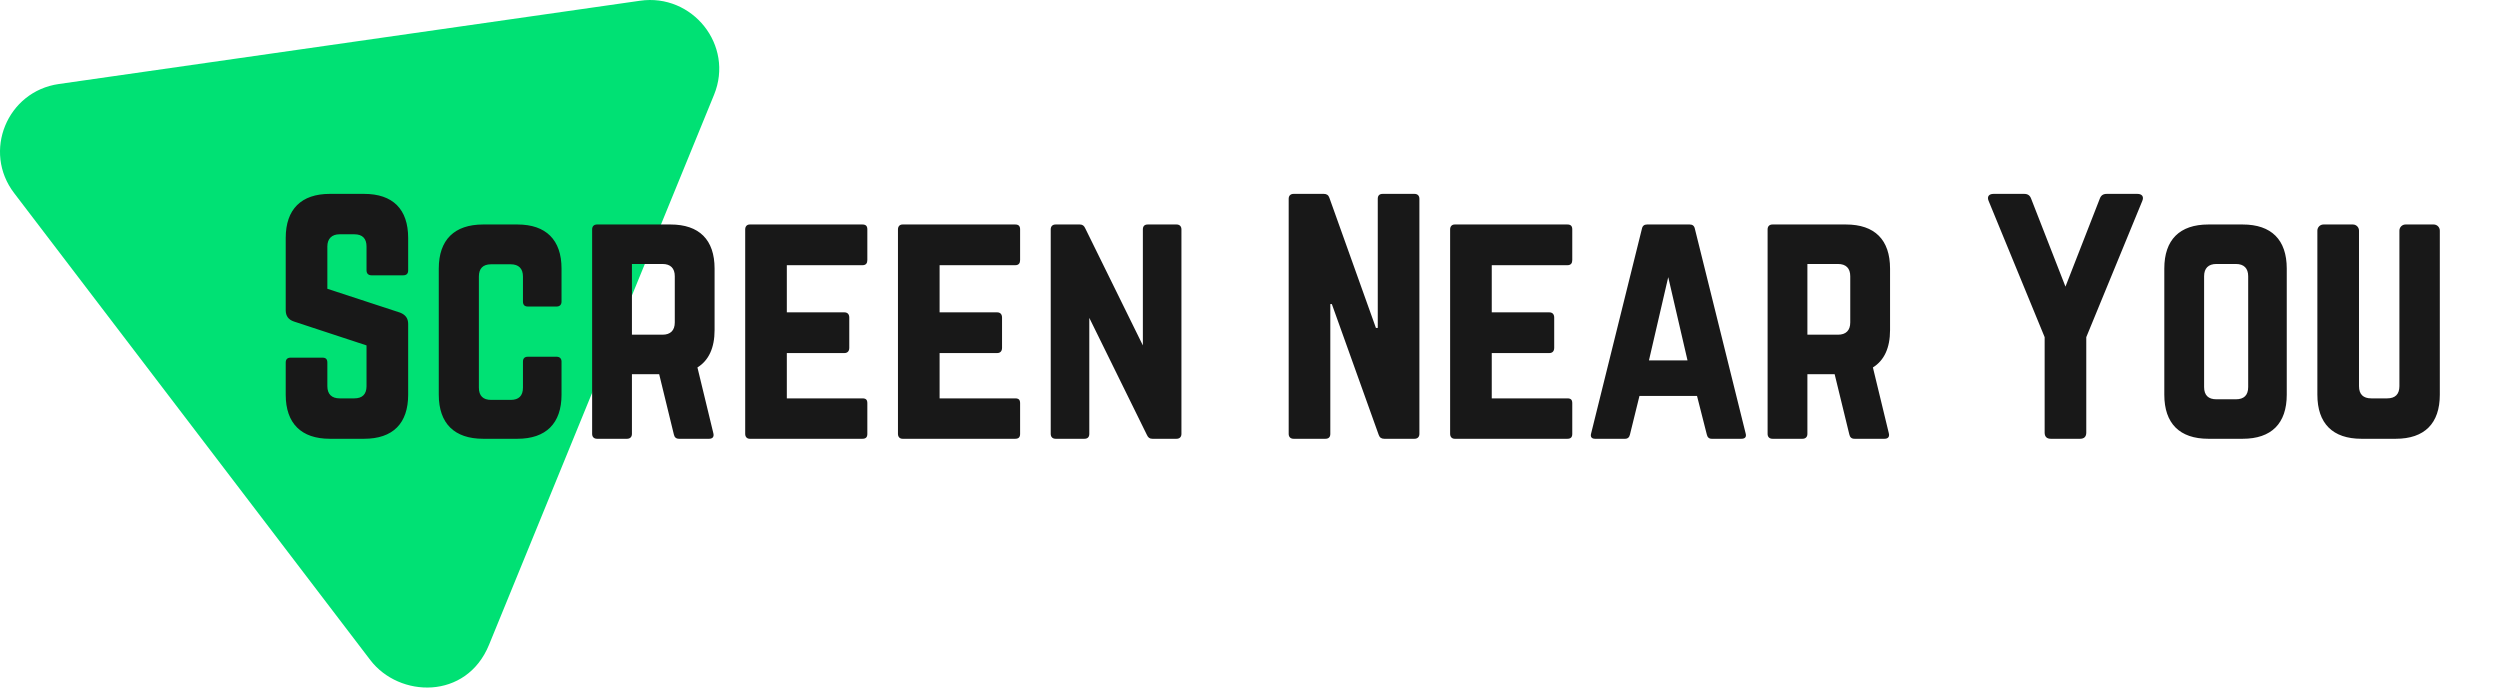
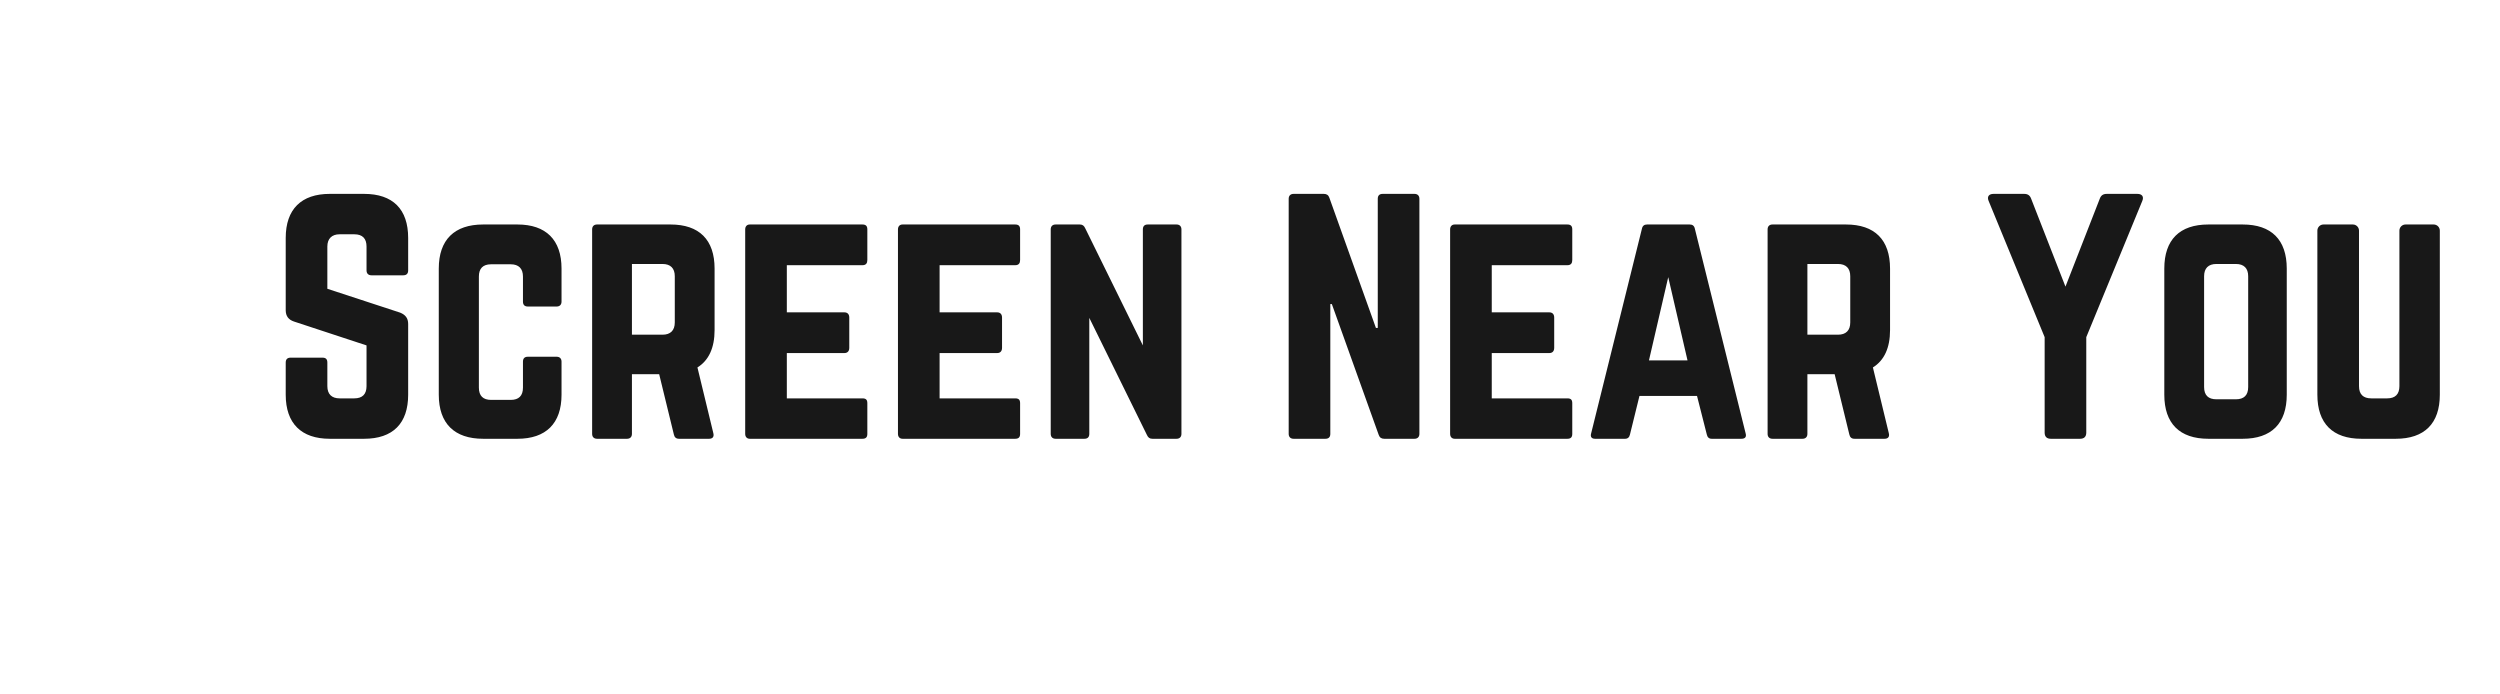
<svg xmlns="http://www.w3.org/2000/svg" width="245" height="68" viewBox="0 0 245 68" fill="none">
-   <path d="M1.394 18.934L36.287 64.682C39.123 68.398 45.706 68.612 47.922 63.196L69.977 9.288C71.965 4.429 67.853 -0.671 62.72 0.073L5.772 8.232C0.695 8.953 -1.735 14.855 1.394 18.934Z" fill="#00E174" />
  <path d="M32.32 19H35.68C38.5 19 40 20.5 40 23.32V26.5C40 26.8 39.85 26.98 39.52 26.98H36.4C36.1 26.98 35.92 26.8 35.92 26.5V24.16C35.92 23.38 35.53 22.96 34.72 22.96H33.28C32.53 22.96 32.08 23.38 32.08 24.16V28.3L39.22 30.64C39.73 30.85 40 31.18 40 31.75V38.68C40 41.5 38.5 43 35.68 43H32.32C29.53 43 28 41.5 28 38.68V35.53C28 35.2 28.18 35.05 28.48 35.05H31.6C31.93 35.05 32.08 35.2 32.08 35.53V37.84C32.08 38.65 32.53 39.04 33.28 39.04H34.72C35.5 39.04 35.92 38.65 35.92 37.84V33.85L28.81 31.51C28.27 31.33 28 30.97 28 30.4V23.32C28 20.5 29.53 19 32.32 19ZM55.03 26.32V29.56C55.03 29.86 54.85 30.04 54.55 30.04H51.73C51.4 30.04 51.25 29.86 51.25 29.56V27.1C51.25 26.32 50.83 25.9 50.05 25.9H48.13C47.32 25.9 46.93 26.32 46.93 27.1V37.99C46.93 38.8 47.35 39.19 48.13 39.19H50.05C50.83 39.19 51.25 38.8 51.25 37.99V35.44C51.25 35.14 51.4 34.96 51.73 34.96H54.55C54.85 34.96 55.03 35.14 55.03 35.44V38.68C55.03 41.5 53.5 43 50.71 43H47.35C44.53 43 43 41.5 43 38.68V26.32C43 23.5 44.53 22 47.35 22H50.71C53.5 22 55.03 23.5 55.03 26.32ZM70.029 26.32V32.35C70.029 34.09 69.459 35.32 68.349 36.01L69.909 42.46C69.999 42.82 69.819 43 69.489 43H66.549C66.249 43 66.099 42.85 66.039 42.58L64.599 36.67H61.929V42.52C61.929 42.82 61.749 43 61.449 43H58.509C58.209 43 58.029 42.82 58.029 42.52V22.48C58.029 22.18 58.209 22 58.509 22H65.709C68.529 22 70.029 23.5 70.029 26.32ZM61.929 32.8H64.929C65.709 32.8 66.129 32.38 66.129 31.6V27.07C66.129 26.29 65.709 25.87 64.929 25.87H61.929V32.8ZM84.999 22.48V25.48C84.999 25.78 84.879 25.99 84.519 25.99H77.109V30.61H82.749C83.049 30.61 83.229 30.79 83.229 31.12V34.09C83.229 34.42 83.049 34.6 82.749 34.6H77.109V39.04H84.519C84.879 39.04 84.999 39.19 84.999 39.52V42.52C84.999 42.82 84.879 43 84.519 43H73.479C73.209 43 73.029 42.82 73.029 42.52V22.48C73.029 22.18 73.209 22 73.479 22H84.519C84.879 22 84.999 22.18 84.999 22.48ZM99.97 22.48V25.48C99.97 25.78 99.85 25.99 99.49 25.99H92.08V30.61H97.72C98.02 30.61 98.2 30.79 98.2 31.12V34.09C98.2 34.42 98.02 34.6 97.72 34.6H92.08V39.04H99.49C99.85 39.04 99.97 39.19 99.97 39.52V42.52C99.97 42.82 99.85 43 99.49 43H88.45C88.18 43 88 42.82 88 42.52V22.48C88 22.18 88.18 22 88.45 22H99.49C99.85 22 99.97 22.18 99.97 22.48ZM112.481 22H115.301C115.601 22 115.781 22.18 115.781 22.48V42.52C115.781 42.82 115.601 43 115.301 43H112.931C112.661 43 112.511 42.88 112.391 42.61L106.751 31.15V42.52C106.751 42.82 106.601 43 106.271 43H103.451C103.151 43 102.971 42.82 102.971 42.52V22.48C102.971 22.18 103.151 22 103.451 22H105.821C106.091 22 106.241 22.12 106.361 22.39L112.001 33.85V22.48C112.001 22.18 112.151 22 112.481 22ZM135.501 19H138.621C138.921 19 139.101 19.18 139.101 19.48V42.52C139.101 42.82 138.921 43 138.621 43H135.651C135.381 43 135.201 42.88 135.111 42.61L130.521 29.8H130.371V42.52C130.371 42.82 130.221 43 129.891 43H126.771C126.471 43 126.291 42.82 126.291 42.52V19.48C126.291 19.18 126.471 19 126.771 19H129.741C130.011 19 130.191 19.12 130.281 19.39L134.841 32.14H135.021V19.48C135.021 19.18 135.171 19 135.501 19ZM154.082 22.48V25.48C154.082 25.78 153.962 25.99 153.602 25.99H146.192V30.61H151.832C152.132 30.61 152.312 30.79 152.312 31.12V34.09C152.312 34.42 152.132 34.6 151.832 34.6H146.192V39.04H153.602C153.962 39.04 154.082 39.19 154.082 39.52V42.52C154.082 42.82 153.962 43 153.602 43H142.562C142.292 43 142.112 42.82 142.112 42.52V22.48C142.112 22.18 142.292 22 142.562 22H153.602C153.962 22 154.082 22.18 154.082 22.48ZM170.657 43H167.747C167.477 43 167.327 42.85 167.267 42.58L166.307 38.8H160.667L159.737 42.58C159.677 42.85 159.527 43 159.257 43H156.317C155.987 43 155.837 42.82 155.927 42.49L160.907 22.42C160.967 22.12 161.147 22 161.417 22H165.587C165.857 22 166.037 22.12 166.097 22.42L171.077 42.49C171.167 42.82 171.017 43 170.657 43ZM165.377 35.32L163.487 27.16L161.597 35.32H165.377ZM185.225 26.32V32.35C185.225 34.09 184.655 35.32 183.545 36.01L185.105 42.46C185.195 42.82 185.015 43 184.685 43H181.745C181.445 43 181.295 42.85 181.235 42.58L179.795 36.67H177.125V42.52C177.125 42.82 176.945 43 176.645 43H173.705C173.405 43 173.225 42.82 173.225 42.52V22.48C173.225 22.18 173.405 22 173.705 22H180.905C183.725 22 185.225 23.5 185.225 26.32ZM177.125 32.8H180.125C180.905 32.8 181.325 32.38 181.325 31.6V27.07C181.325 26.29 180.905 25.87 180.125 25.87H177.125V32.8ZM206.465 19H209.465C209.915 19 210.125 19.27 209.945 19.69L204.455 33.04V42.4C204.455 42.79 204.245 43 203.855 43H200.975C200.585 43 200.375 42.79 200.375 42.4V33.04L194.885 19.69C194.705 19.27 194.915 19 195.365 19H198.365C198.725 19 198.935 19.15 199.055 19.48L202.415 28.09L205.775 19.48C205.895 19.15 206.105 19 206.465 19ZM212.102 38.68V26.32C212.102 23.5 213.602 22 216.422 22H219.782C222.602 22 224.102 23.5 224.102 26.32V38.68C224.102 41.5 222.602 43 219.782 43H216.422C213.602 43 212.102 41.5 212.102 38.68ZM217.202 39.13H219.122C219.902 39.13 220.322 38.74 220.322 37.93V27.07C220.322 26.29 219.902 25.87 219.122 25.87H217.202C216.422 25.87 216.002 26.29 216.002 27.07V37.93C216.002 38.74 216.422 39.13 217.202 39.13ZM235.742 22H238.502C238.832 22 239.102 22.27 239.102 22.6V38.68C239.102 41.5 237.602 43 234.782 43H231.422C228.602 43 227.102 41.5 227.102 38.68V22.6C227.102 22.27 227.372 22 227.702 22H230.582C230.912 22 231.182 22.27 231.182 22.6V37.84C231.182 38.65 231.602 39.04 232.382 39.04H233.942C234.722 39.04 235.142 38.65 235.142 37.84V22.6C235.142 22.27 235.412 22 235.742 22Z" fill="#181818" />
</svg>